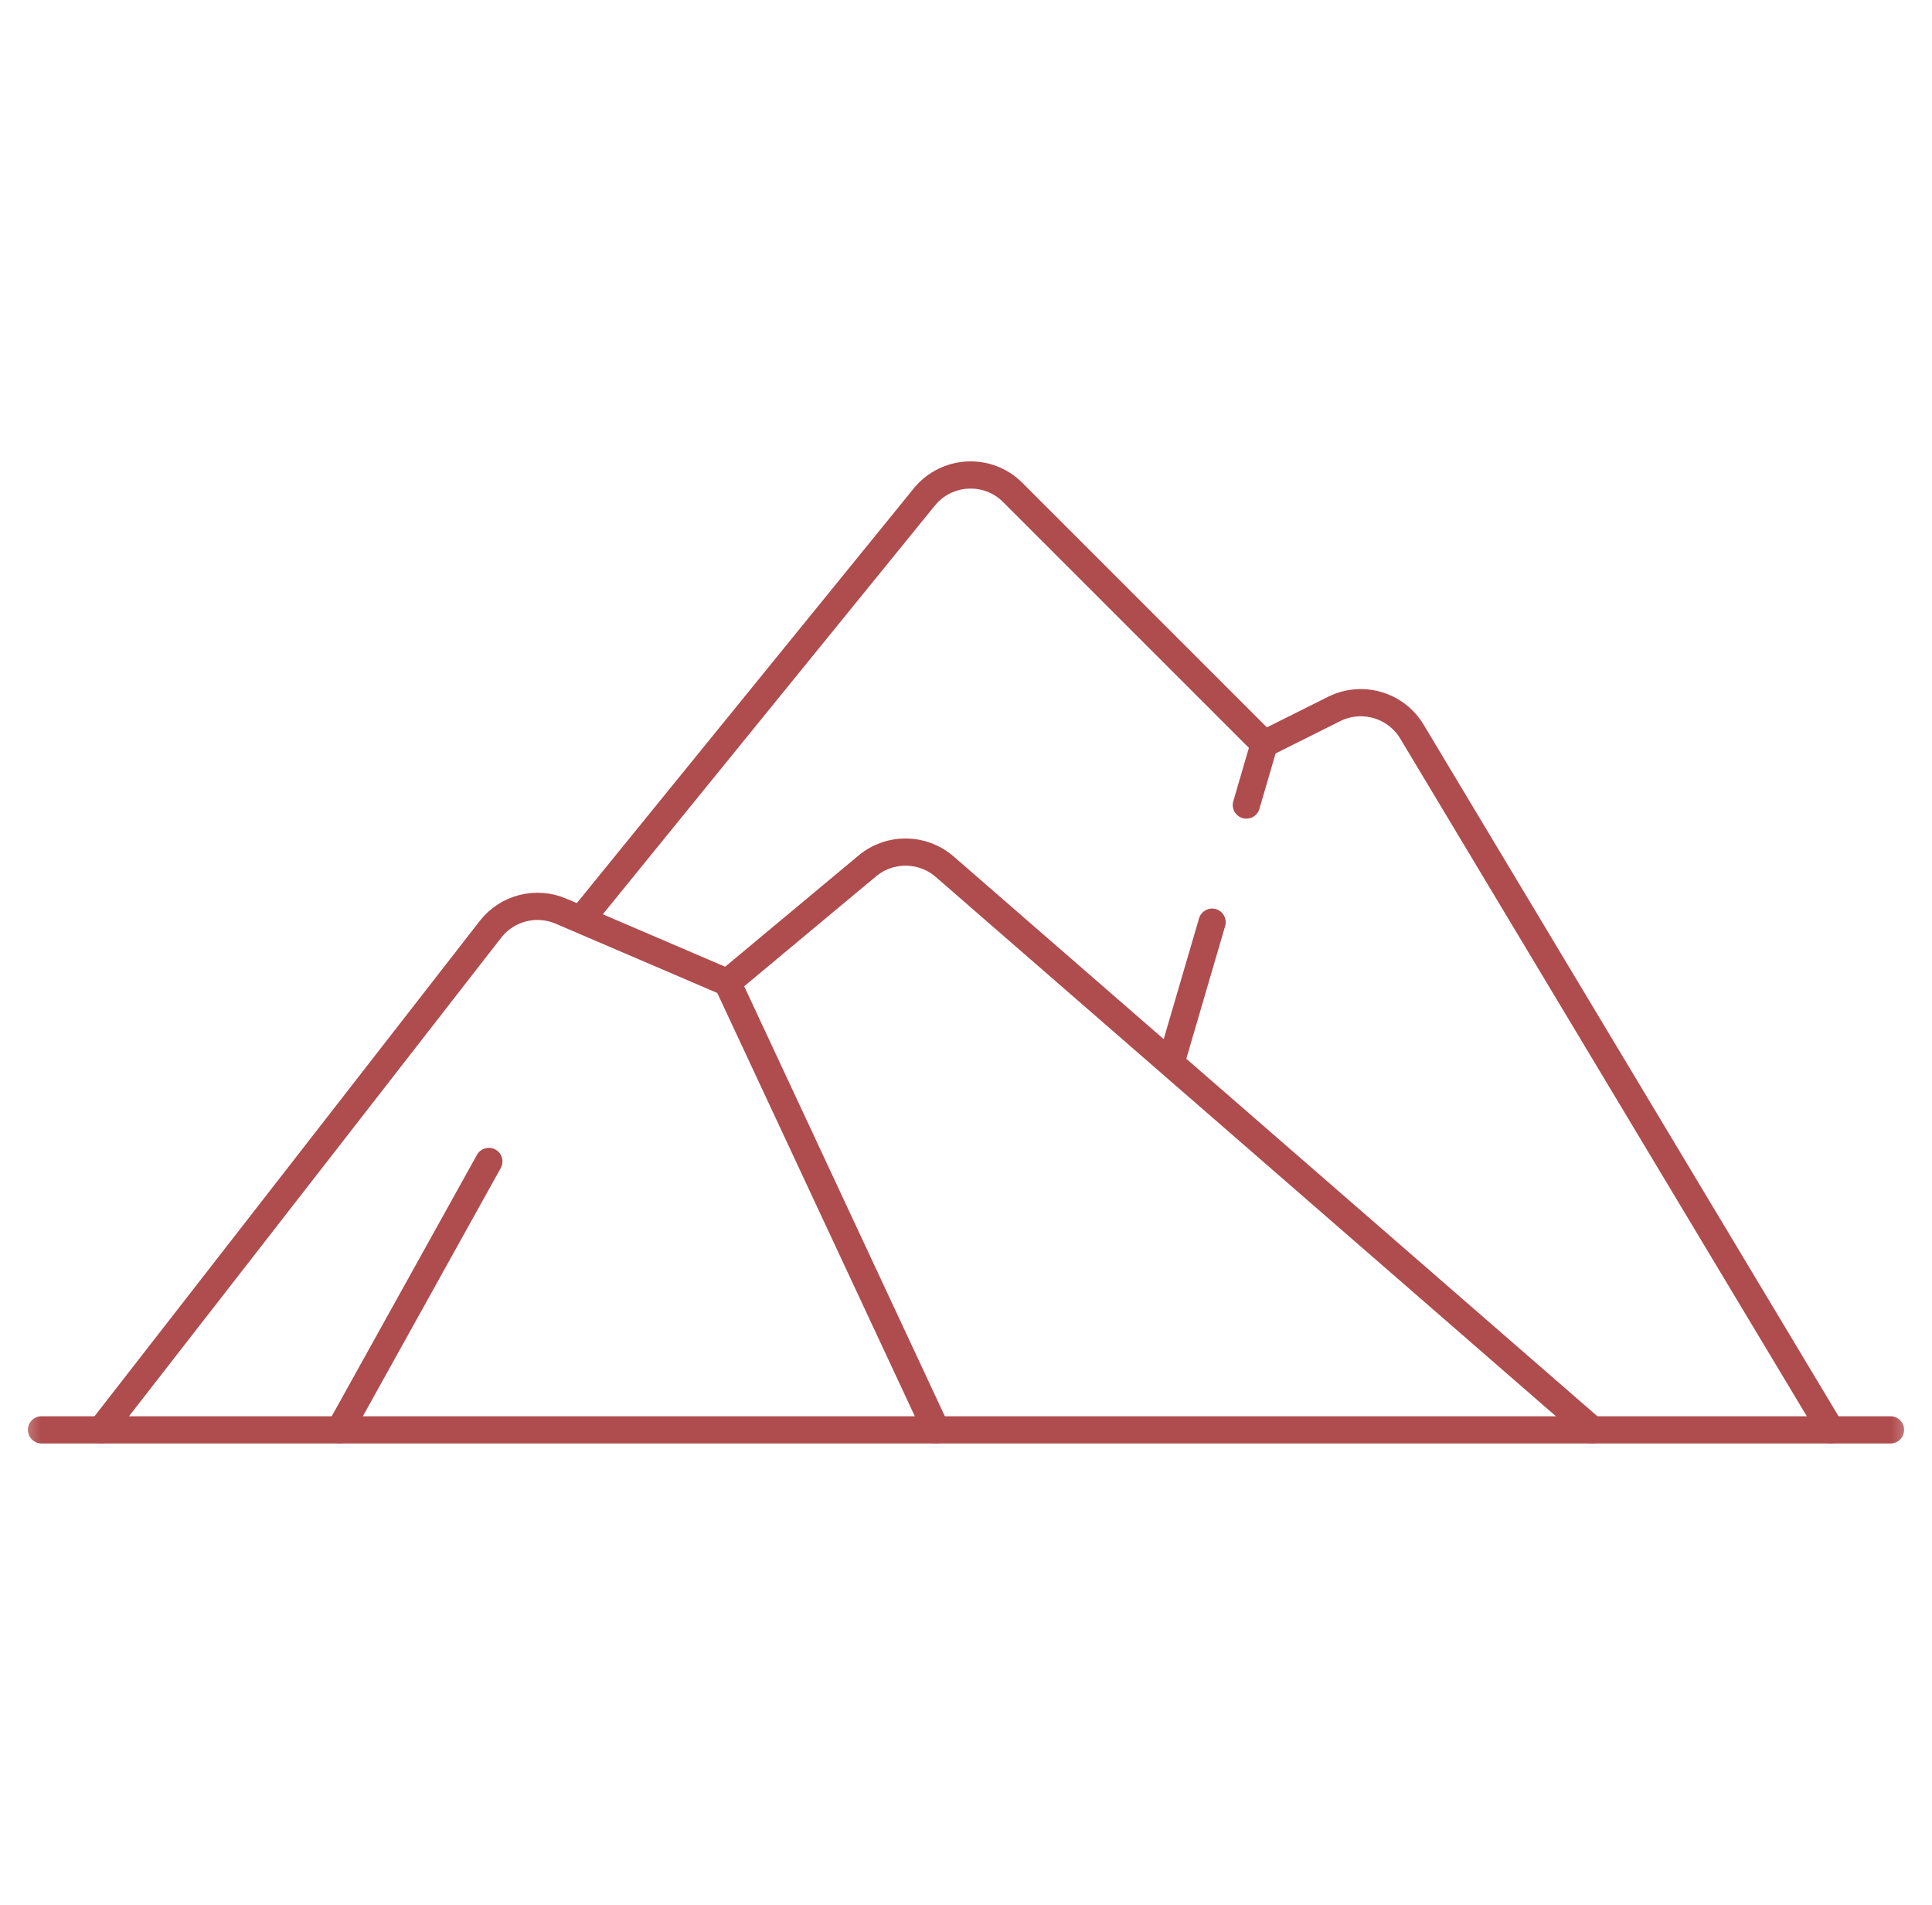
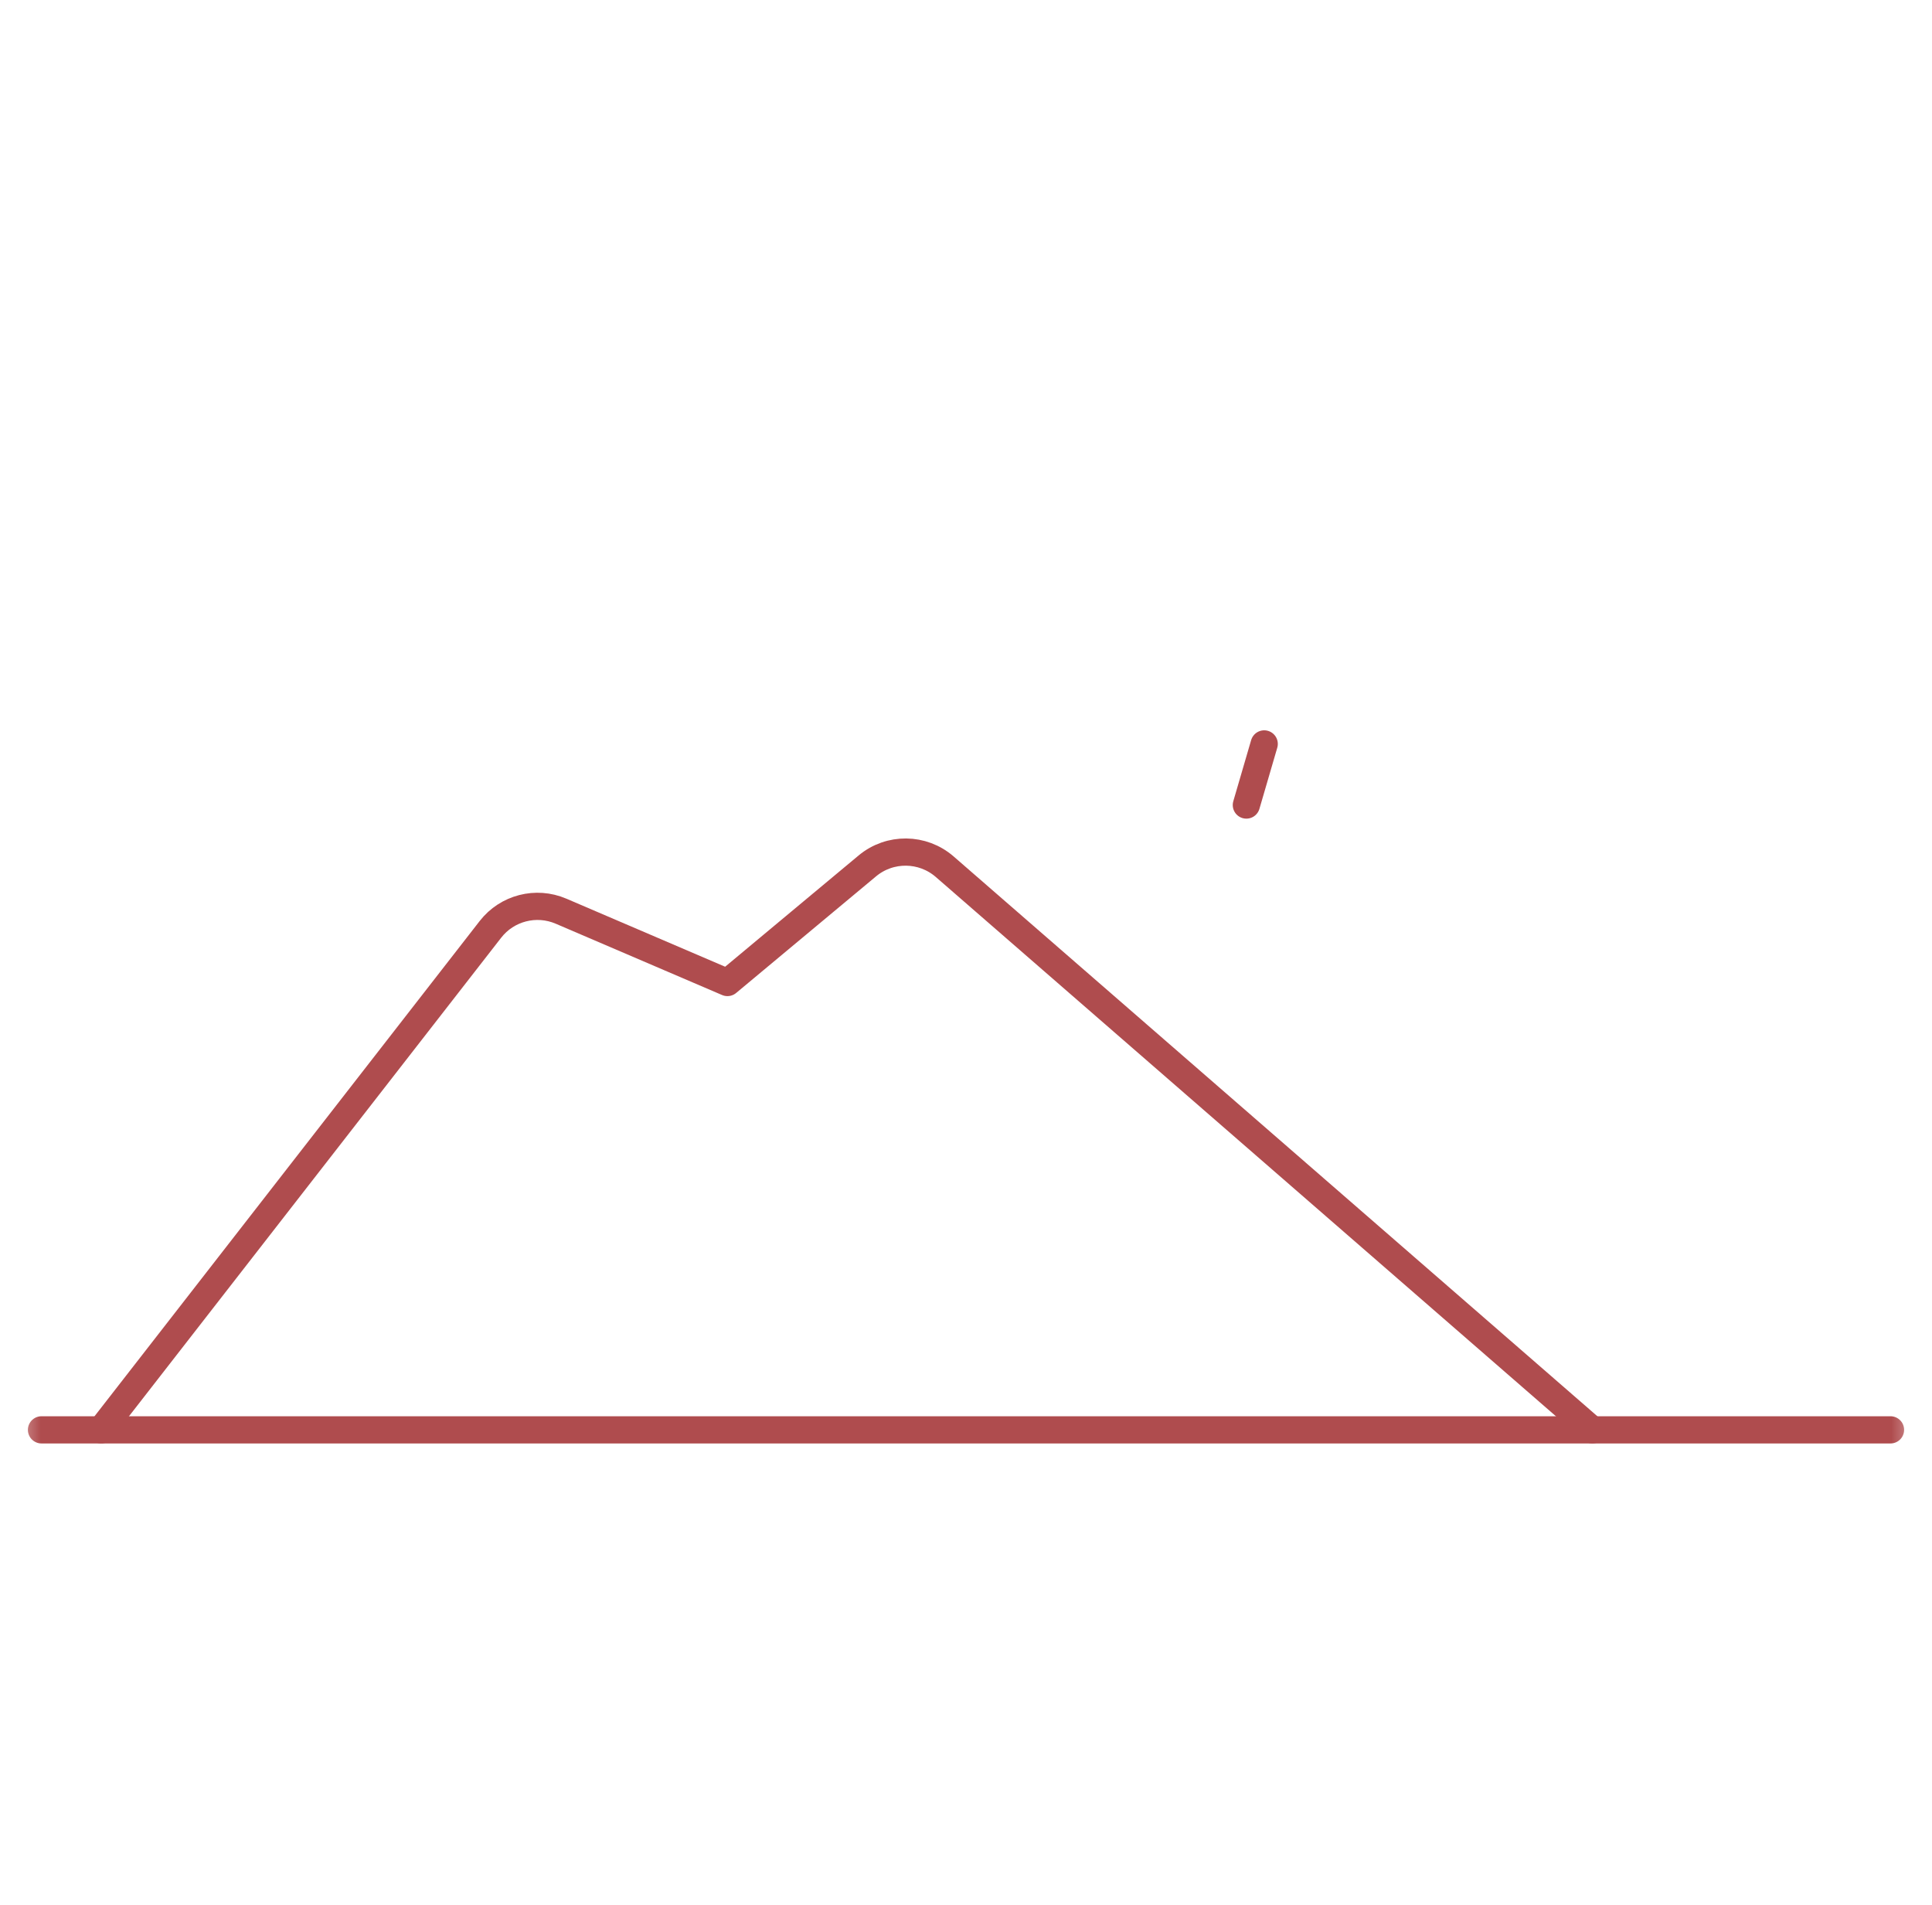
<svg xmlns="http://www.w3.org/2000/svg" width="71" height="70" viewBox="0 0 71 70" fill="none">
  <mask id="mask0_33_732" style="mask-type:luminance" maskUnits="userSpaceOnUse" x="0" y="0" width="71" height="70">
    <path d="M0.5 7.62939e-06H70.5V70H0.5V7.62939e-06Z" fill="white" />
  </mask>
  <g mask="url(#mask0_33_732)">
    <path d="M1.525 52.545H69.475" stroke="#AF4C4E" stroke-miterlimit="10" stroke-linecap="round" stroke-linejoin="round" />
    <path d="M3.718 52.545L18.023 34.153C18.634 33.367 19.7 33.092 20.616 33.484L26.733 36.106L31.875 31.82C32.701 31.132 33.905 31.145 34.717 31.85L58.516 52.545" stroke="#AF4C4E" stroke-miterlimit="10" stroke-linecap="round" stroke-linejoin="round" />
-     <path d="M21.388 33.747L33.967 18.265C34.787 17.256 36.299 17.178 37.218 18.097L46.459 27.338L49.028 26.054C50.052 25.542 51.298 25.905 51.888 26.887L67.282 52.545" stroke="#AF4C4E" stroke-miterlimit="10" stroke-linecap="round" stroke-linejoin="round" />
-     <path d="M26.732 36.106L34.404 52.545" stroke="#AF4C4E" stroke-miterlimit="10" stroke-linecap="round" stroke-linejoin="round" />
-     <path d="M44.544 33.888L43.08 38.891" stroke="#AF4C4E" stroke-miterlimit="10" stroke-linecap="round" stroke-linejoin="round" />
    <path d="M46.459 27.338L45.803 29.584" stroke="#AF4C4E" stroke-miterlimit="10" stroke-linecap="round" stroke-linejoin="round" />
-     <path d="M12.485 52.545L17.965 42.681" stroke="#AF4C4E" stroke-miterlimit="10" stroke-linecap="round" stroke-linejoin="round" />
  </g>
</svg>